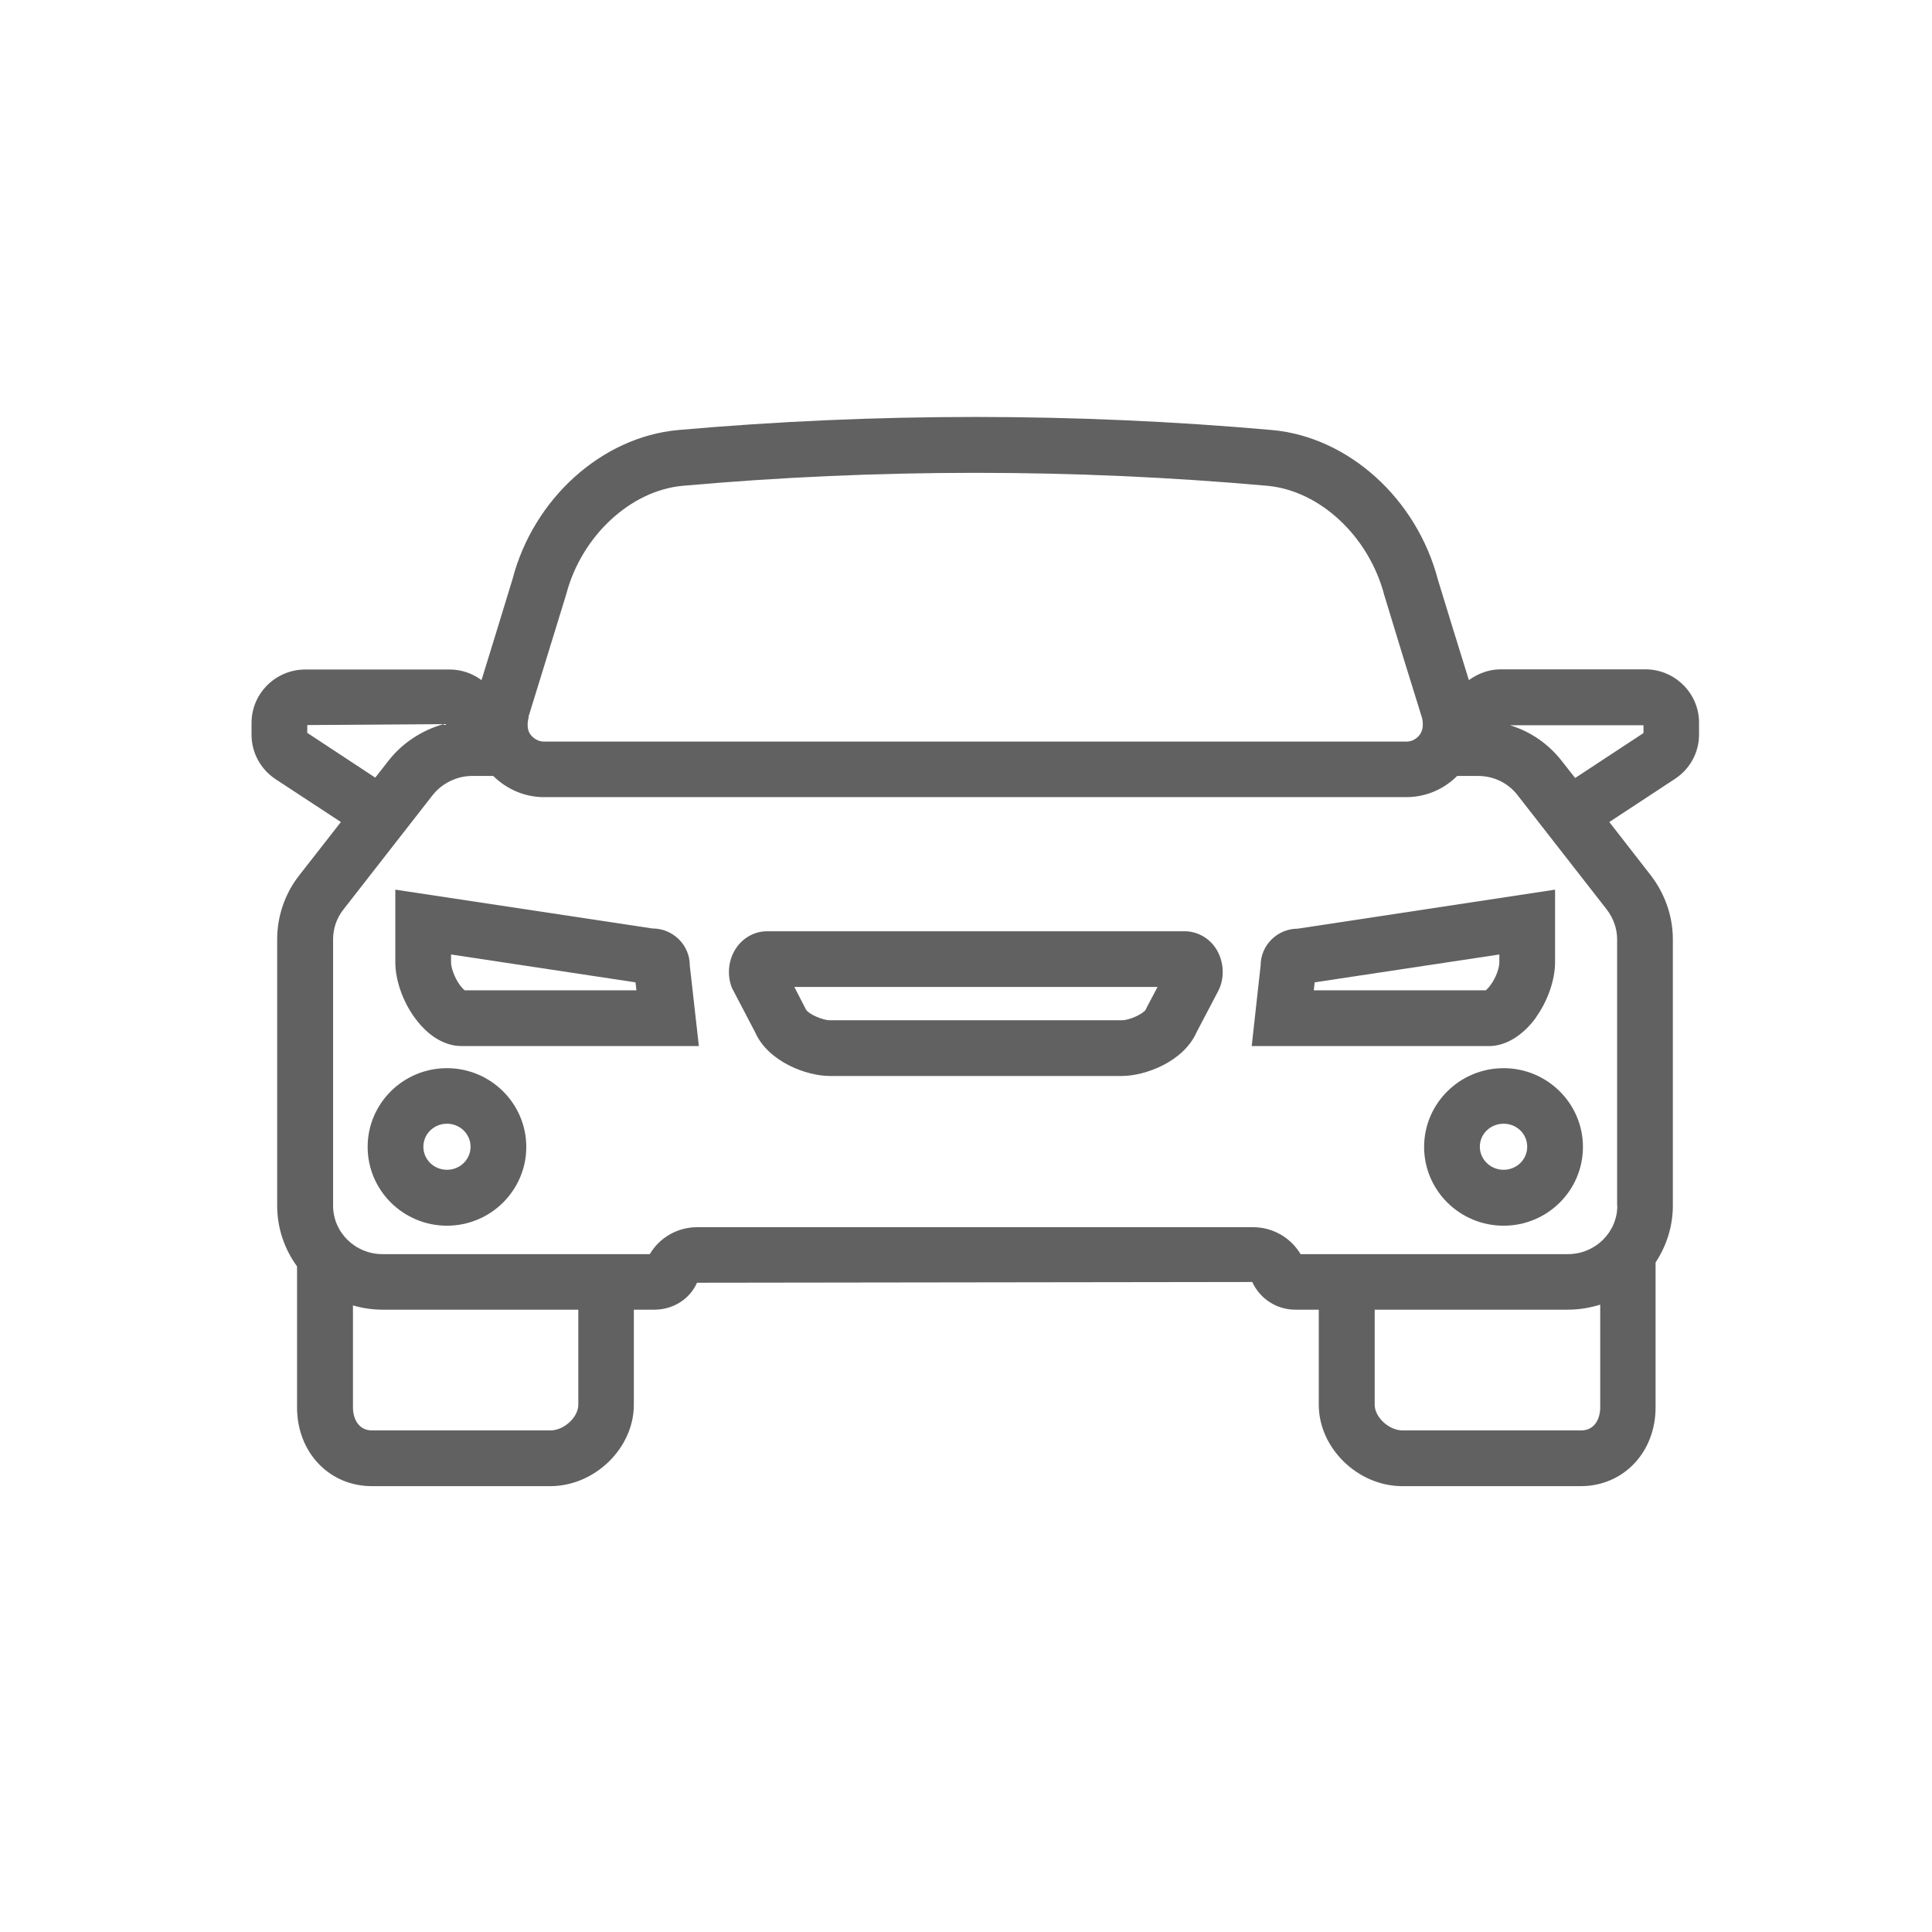
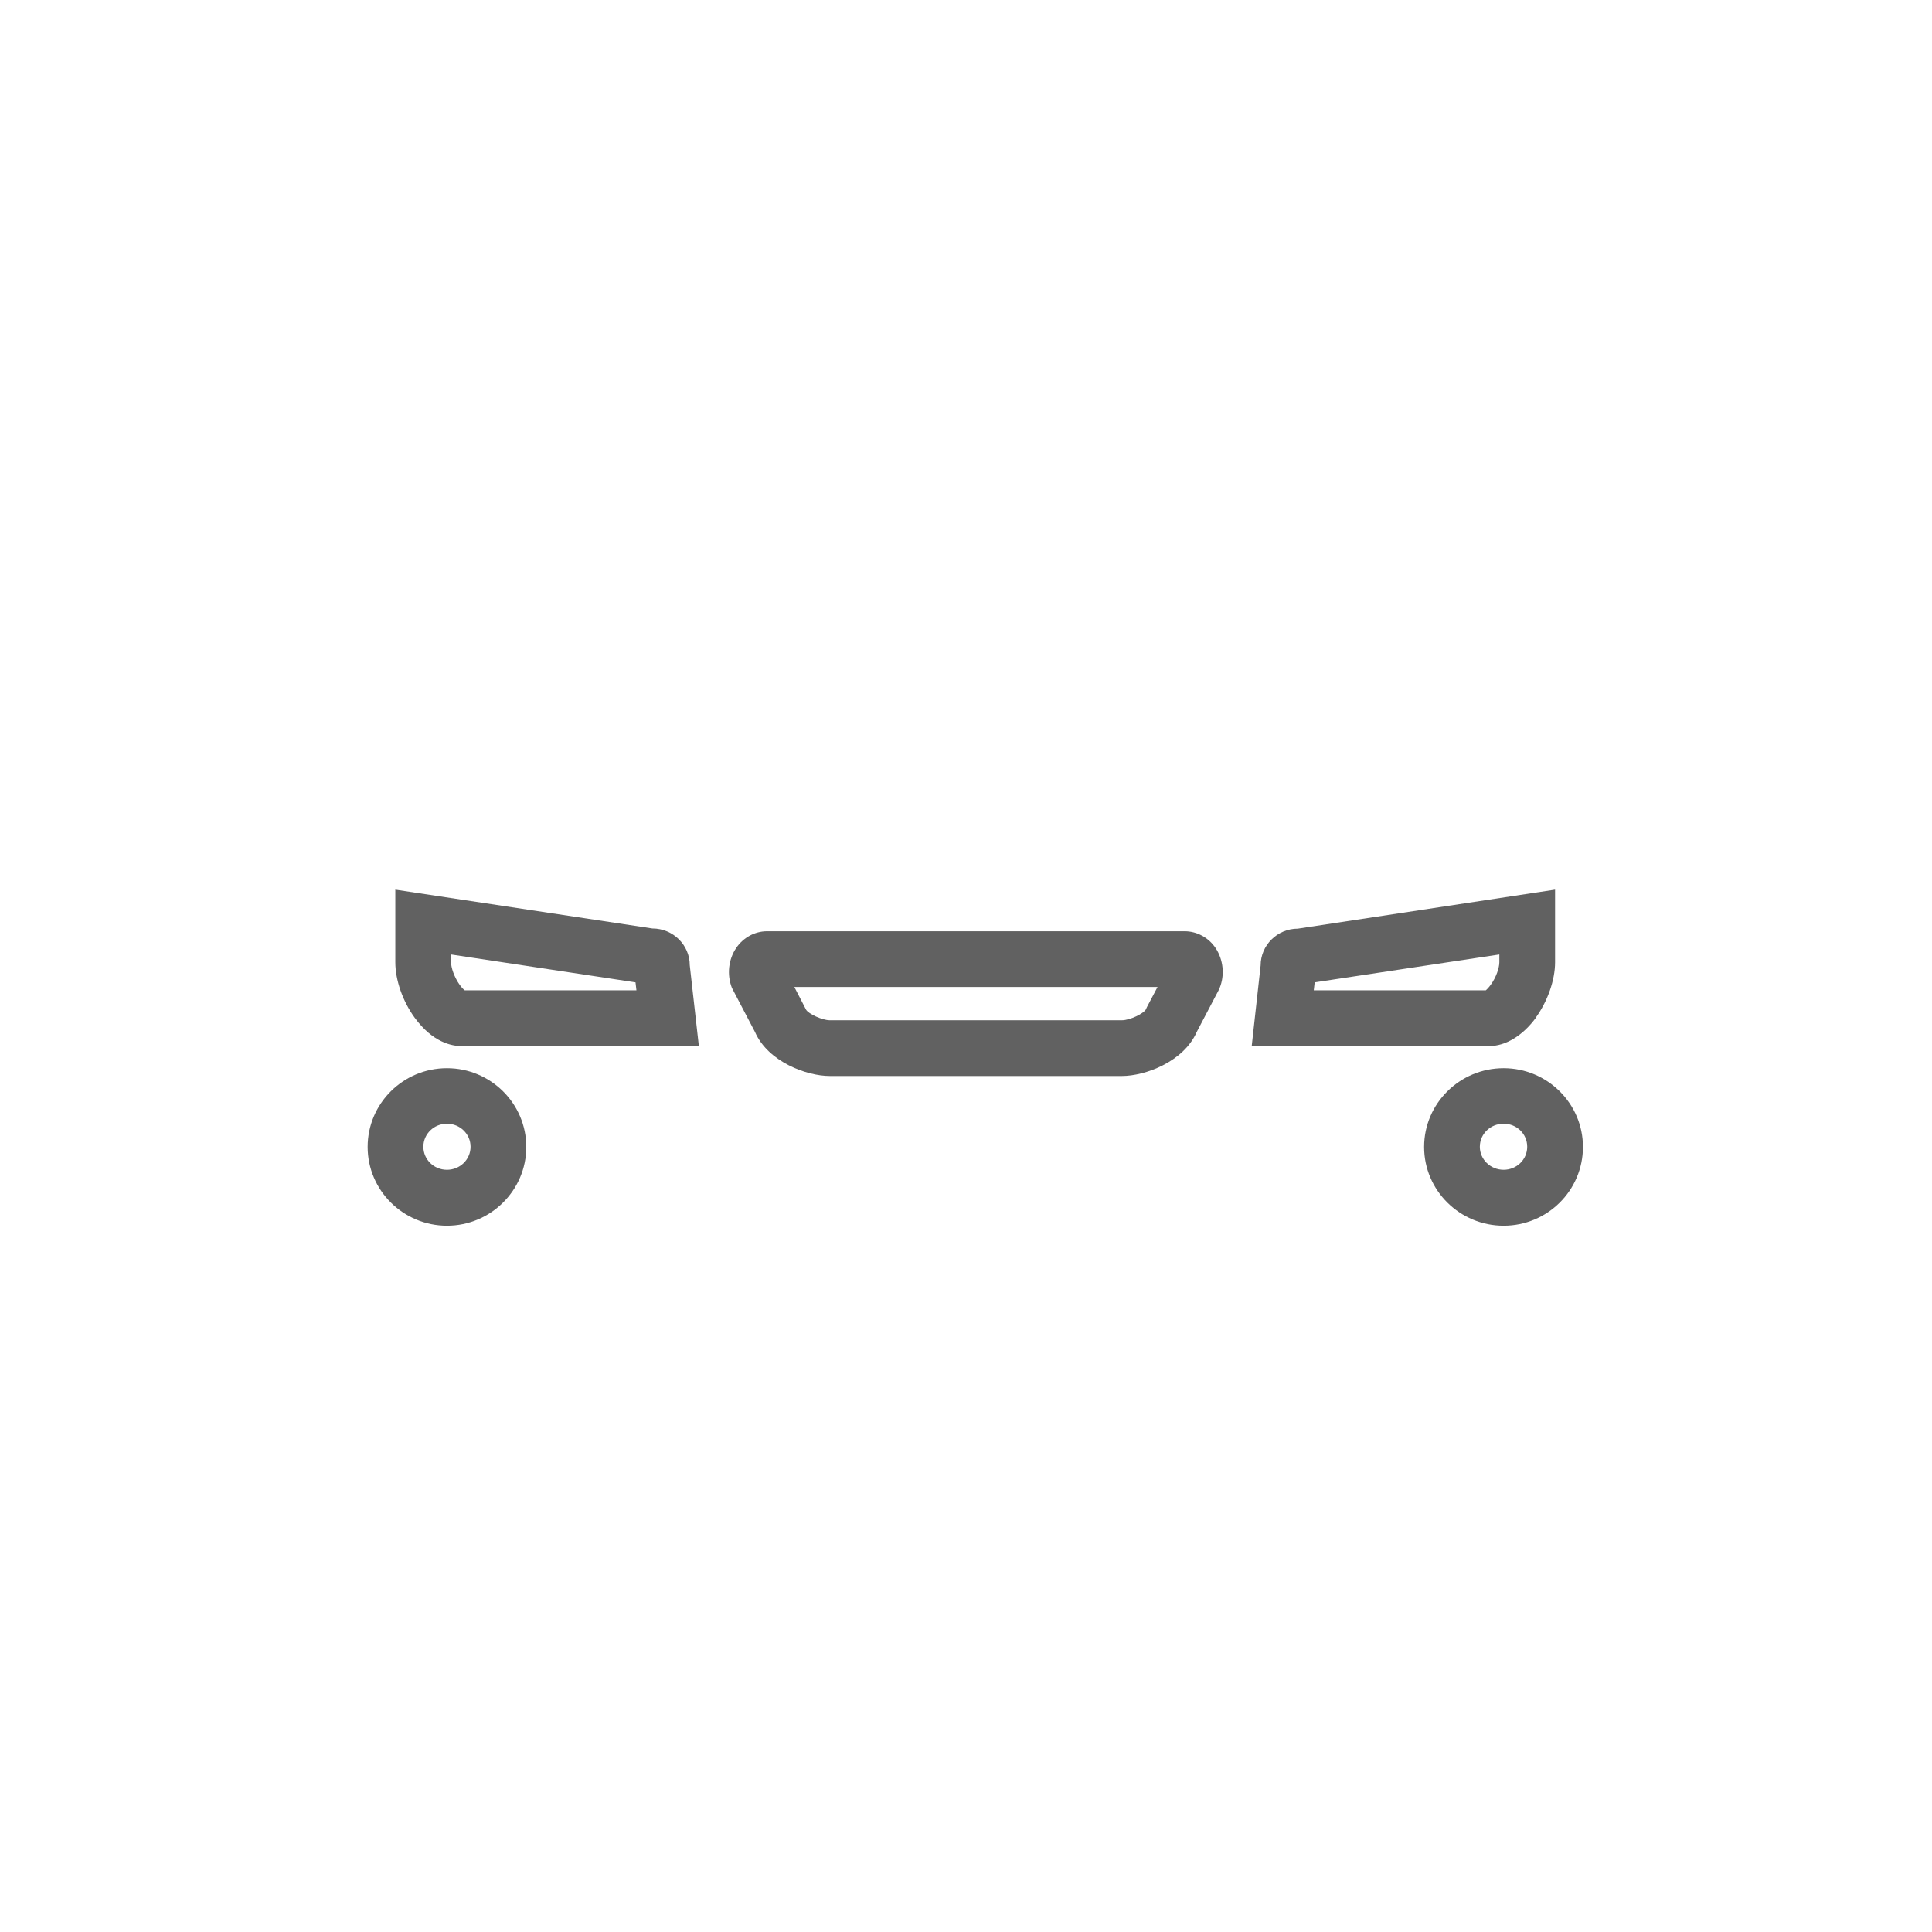
<svg xmlns="http://www.w3.org/2000/svg" id="Layer_1" width="104" height="104" version="1.1" viewBox="0 0 104 104">
  <defs>
    <style>
      .st0 {
        fill: #616161;
      }
    </style>
  </defs>
  <path class="st0" d="M80.94,57.5c-2.36,0-4.28,1.9-4.28,4.24s1.92,4.24,4.28,4.24,4.27-1.9,4.27-4.24-1.92-4.24-4.27-4.24ZM80.94,62.97c-.7,0-1.28-.55-1.28-1.24s.57-1.24,1.28-1.24,1.27.55,1.27,1.24-.57,1.24-1.27,1.24Z" />
  <path class="st0" d="M24.06,57.5c-2.36,0-4.27,1.9-4.27,4.24s1.92,4.24,4.27,4.24,4.27-1.9,4.27-4.24-1.92-4.24-4.27-4.24ZM24.06,62.97c-.7,0-1.27-.55-1.27-1.24s.57-1.24,1.27-1.24,1.27.55,1.27,1.24-.57,1.24-1.27,1.24Z" />
  <path class="st0" d="M63.77,50.13h-22.48c-.66,0-1.28.34-1.66.9-.42.62-.51,1.44-.23,2.15l1.24,2.37c.71,1.62,2.8,2.37,4.02,2.37h15.74c1.22,0,3.31-.75,4.02-2.37l1.17-2.23.06-.13c.29-.7.2-1.53-.21-2.15-.38-.57-1.01-.91-1.67-.91ZM61.74,54.21l-.06.13c-.12.22-.86.58-1.28.58h-15.74c-.39,0-1.14-.34-1.27-.57l-.63-1.22h19.55l-.57,1.08Z" />
  <path class="st0" d="M82.67,54.78c.64-.88,1.04-2.03,1.04-2.98v-3.91l-13.85,2.1c-1.1,0-2,.89-2,1.98l-.48,4.34h12.78c.89,0,1.81-.56,2.52-1.53ZM79.98,53.31h-9.26l.05-.43,9.94-1.5v.42c0,.28-.16.8-.47,1.22-.12.16-.21.25-.26.29Z" />
  <path class="st0" d="M35.12,49.98l-13.84-2.09v3.91c0,.96.4,2.1,1.04,2.98.97,1.33,1.99,1.53,2.52,1.53h12.78s-.49-4.35-.49-4.35c0-1.09-.9-1.98-2.01-1.98ZM25.02,53.31c-.06-.04-.15-.13-.27-.29-.3-.42-.47-.94-.47-1.22v-.42l9.93,1.5.05.43h-9.25Z" />
-   <path class="st0" d="M88.58,36.03h-7.79c-.63,0-1.22.22-1.72.58-.56-1.79-1.11-3.59-1.66-5.38-1.14-4.38-4.81-7.7-8.92-8.08-10.61-.94-21.38-.94-32,0-4.1.38-7.77,3.69-8.9,8.02-.56,1.83-1.11,3.64-1.67,5.44-.49-.36-1.08-.57-1.71-.57h-7.78c-1.59,0-2.89,1.29-2.89,2.87v.64c0,.97.49,1.86,1.29,2.39l3.52,2.31-2.25,2.88c-.76.97-1.18,2.19-1.18,3.43v14.34c0,1.22.4,2.35,1.07,3.27v7.59c0,2.42,1.73,4.24,4.03,4.24h9.6c2.4,0,4.5-2.05,4.5-4.38v-5.12h1.12c1,0,1.9-.58,2.28-1.45l29.89-.04c.41.9,1.31,1.49,2.31,1.49h1.27v5.12c0,2.33,2.1,4.38,4.5,4.38h9.6c2.3,0,4.03-1.82,4.03-4.24v-7.8c.58-.88.93-1.93.93-3.06v-14.34c0-1.23-.42-2.44-1.18-3.43l-2.24-2.88,3.53-2.32c.81-.53,1.3-1.42,1.3-2.39v-.64c0-1.58-1.3-2.87-2.89-2.87ZM28.45,38.58c.67-2.16,1.34-4.35,2.03-6.59.82-3.13,3.46-5.59,6.28-5.84,10.44-.93,21.03-.93,31.46,0,2.83.26,5.47,2.72,6.3,5.9.67,2.22,1.35,4.42,2.03,6.6.05.21.09.6-.11.88-.18.25-.44.39-.73.39H29.28c-.28,0-.56-.15-.74-.4-.21-.29-.13-.73-.08-.92ZM16.54,39.46v-.43l7.33-.05c-1.15.33-2.2,1-2.95,1.96l-.72.92-3.66-2.41ZM31.13,75.62c0,.67-.77,1.38-1.5,1.38h-9.6c-.76,0-1.03-.67-1.03-1.24v-5.49c.51.15,1.04.23,1.59.23h10.54v5.12ZM85.1,77h-9.6c-.73,0-1.5-.71-1.5-1.38v-5.12h10.4c.61,0,1.19-.1,1.74-.27v5.53c0,.57-.27,1.24-1.03,1.24ZM87.06,64.9c0,1.44-1.19,2.61-2.66,2.61h-14.39c-.53-.89-1.5-1.45-2.55-1.45h-29.93c-1.06,0-2.03.56-2.55,1.45h-14.39c-1.47,0-2.66-1.17-2.66-2.61v-14.34c0-.57.19-1.13.54-1.58l4.82-6.18c.51-.64,1.3-1.03,2.12-1.03h1.14c.73.72,1.71,1.14,2.72,1.14h46.44c1.03,0,2.01-.42,2.73-1.14h1.13c.83,0,1.6.37,2.11,1.02l4.82,6.18c.35.46.55,1.02.55,1.59v14.34ZM88.47,39.46l-3.68,2.42-.73-.93c-.72-.92-1.69-1.58-2.78-1.91h7.19v.42Z" />
</svg>